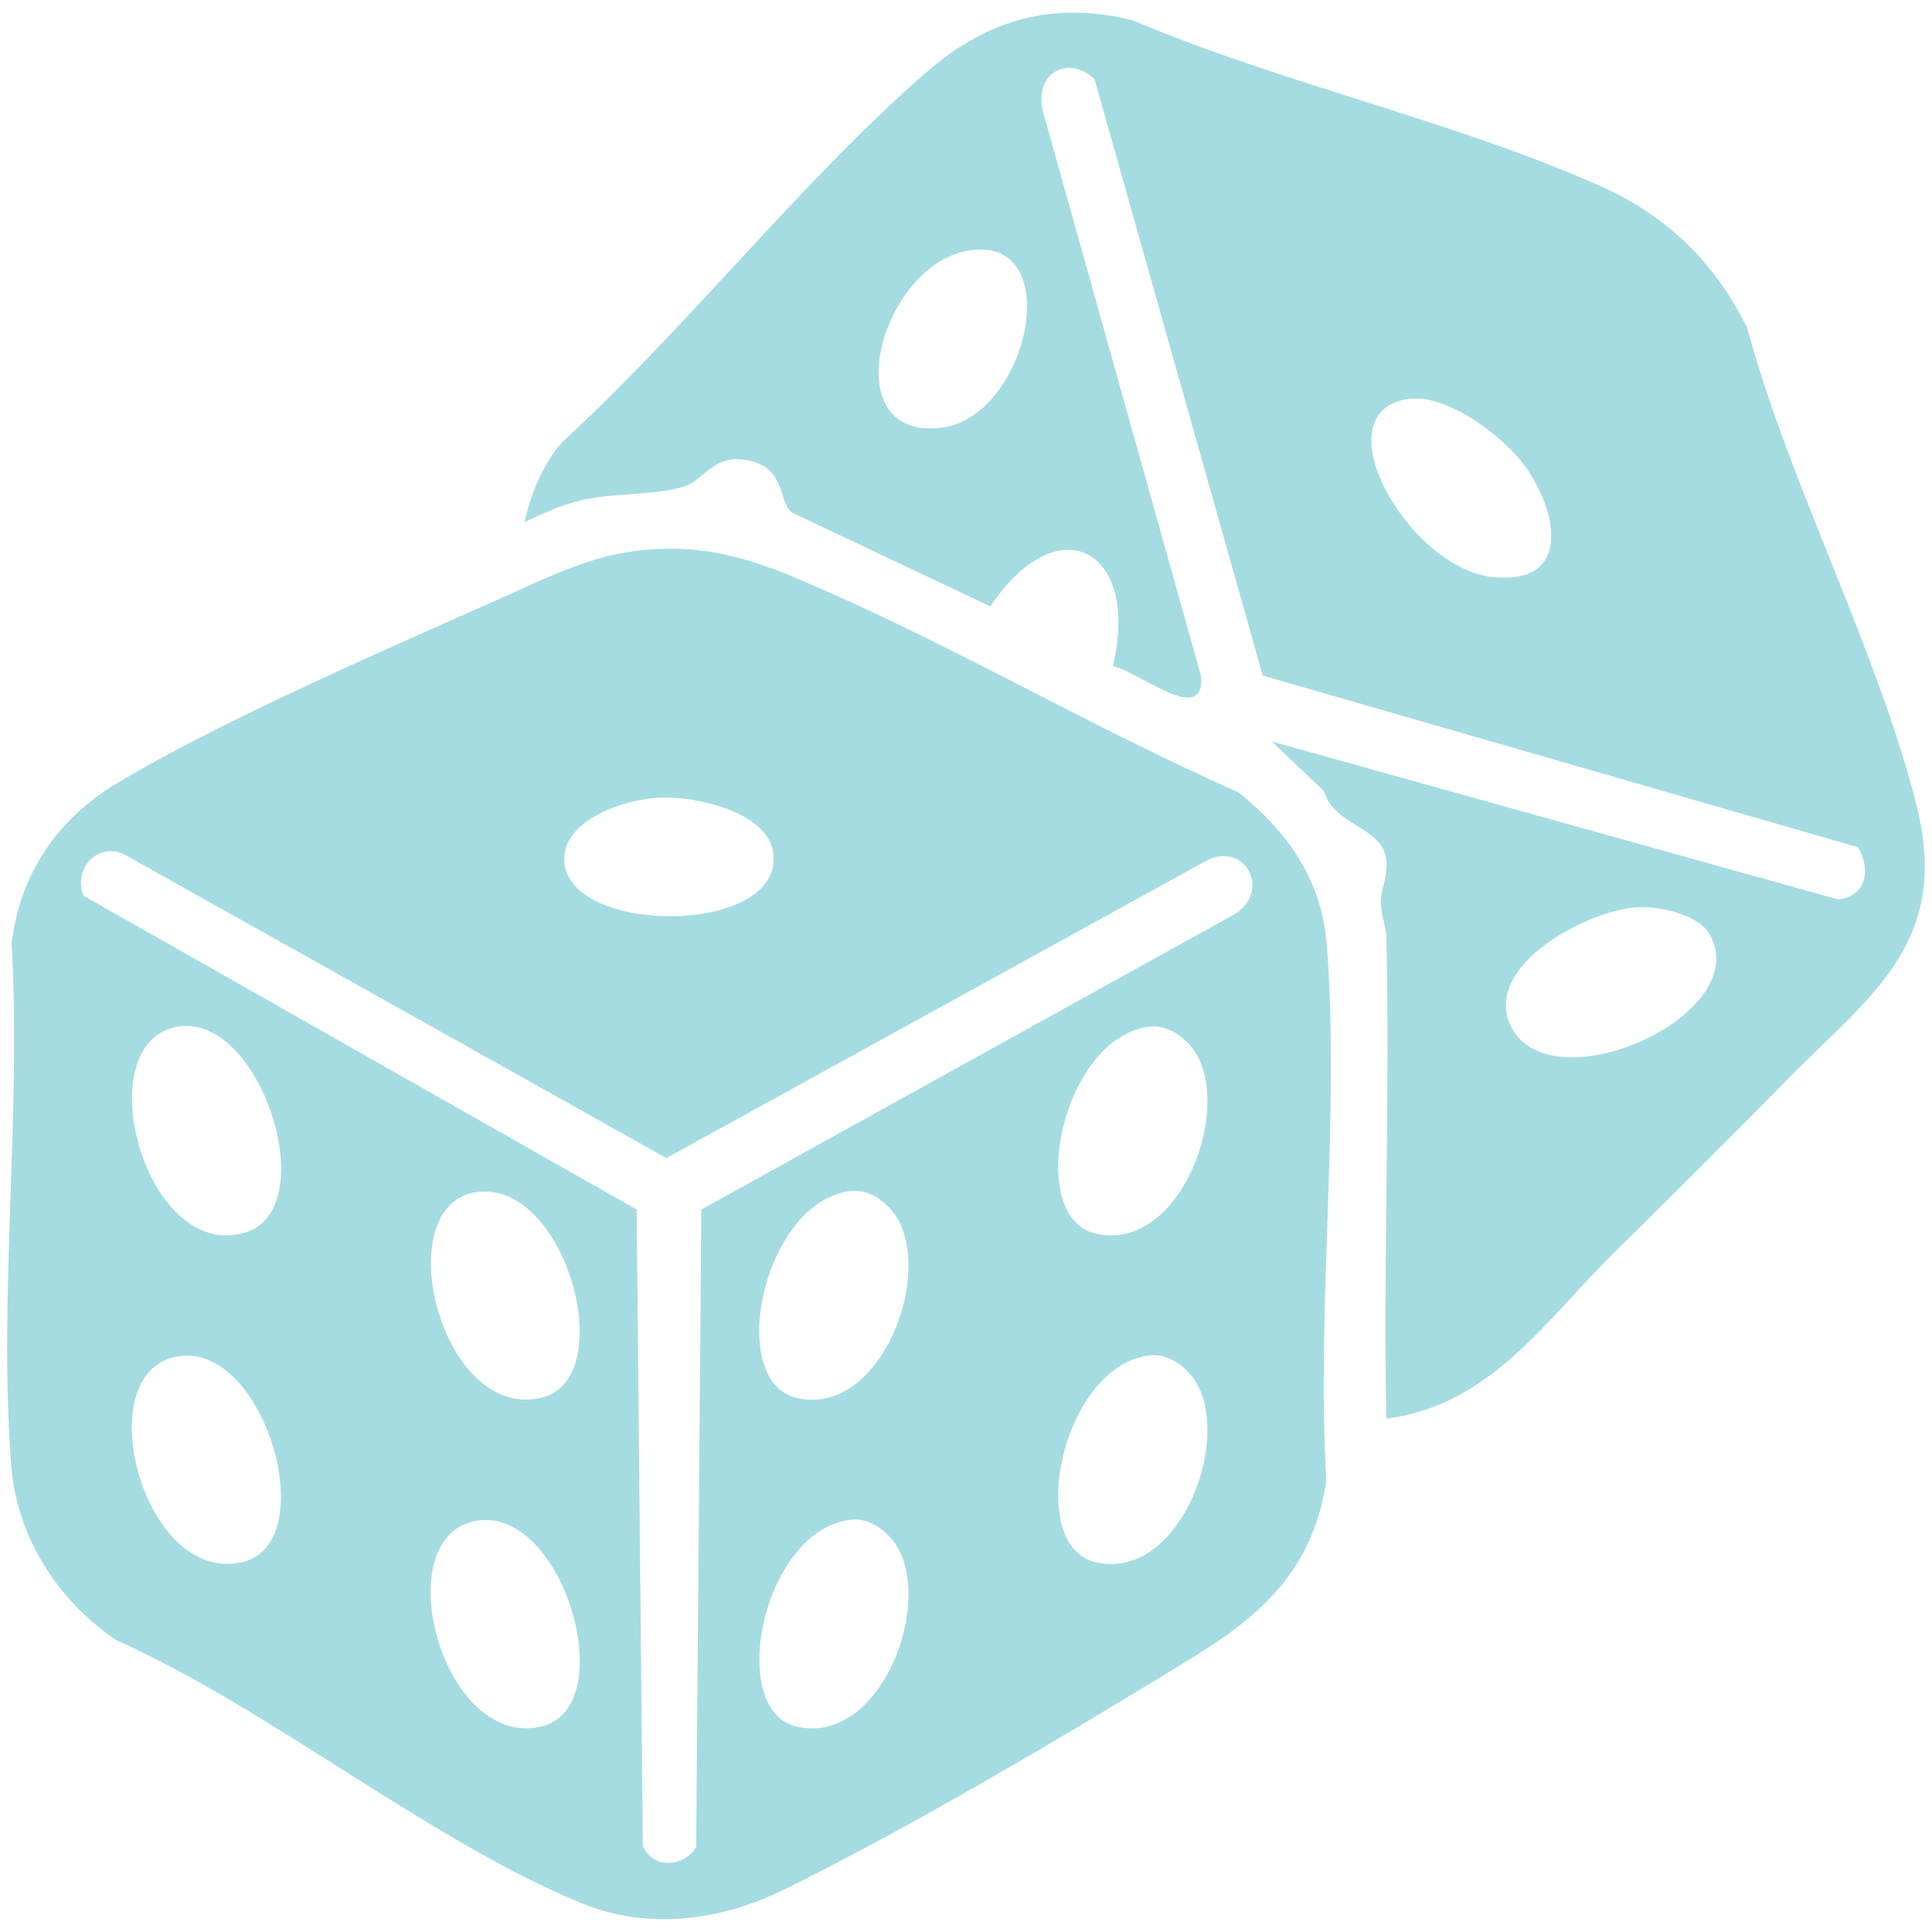
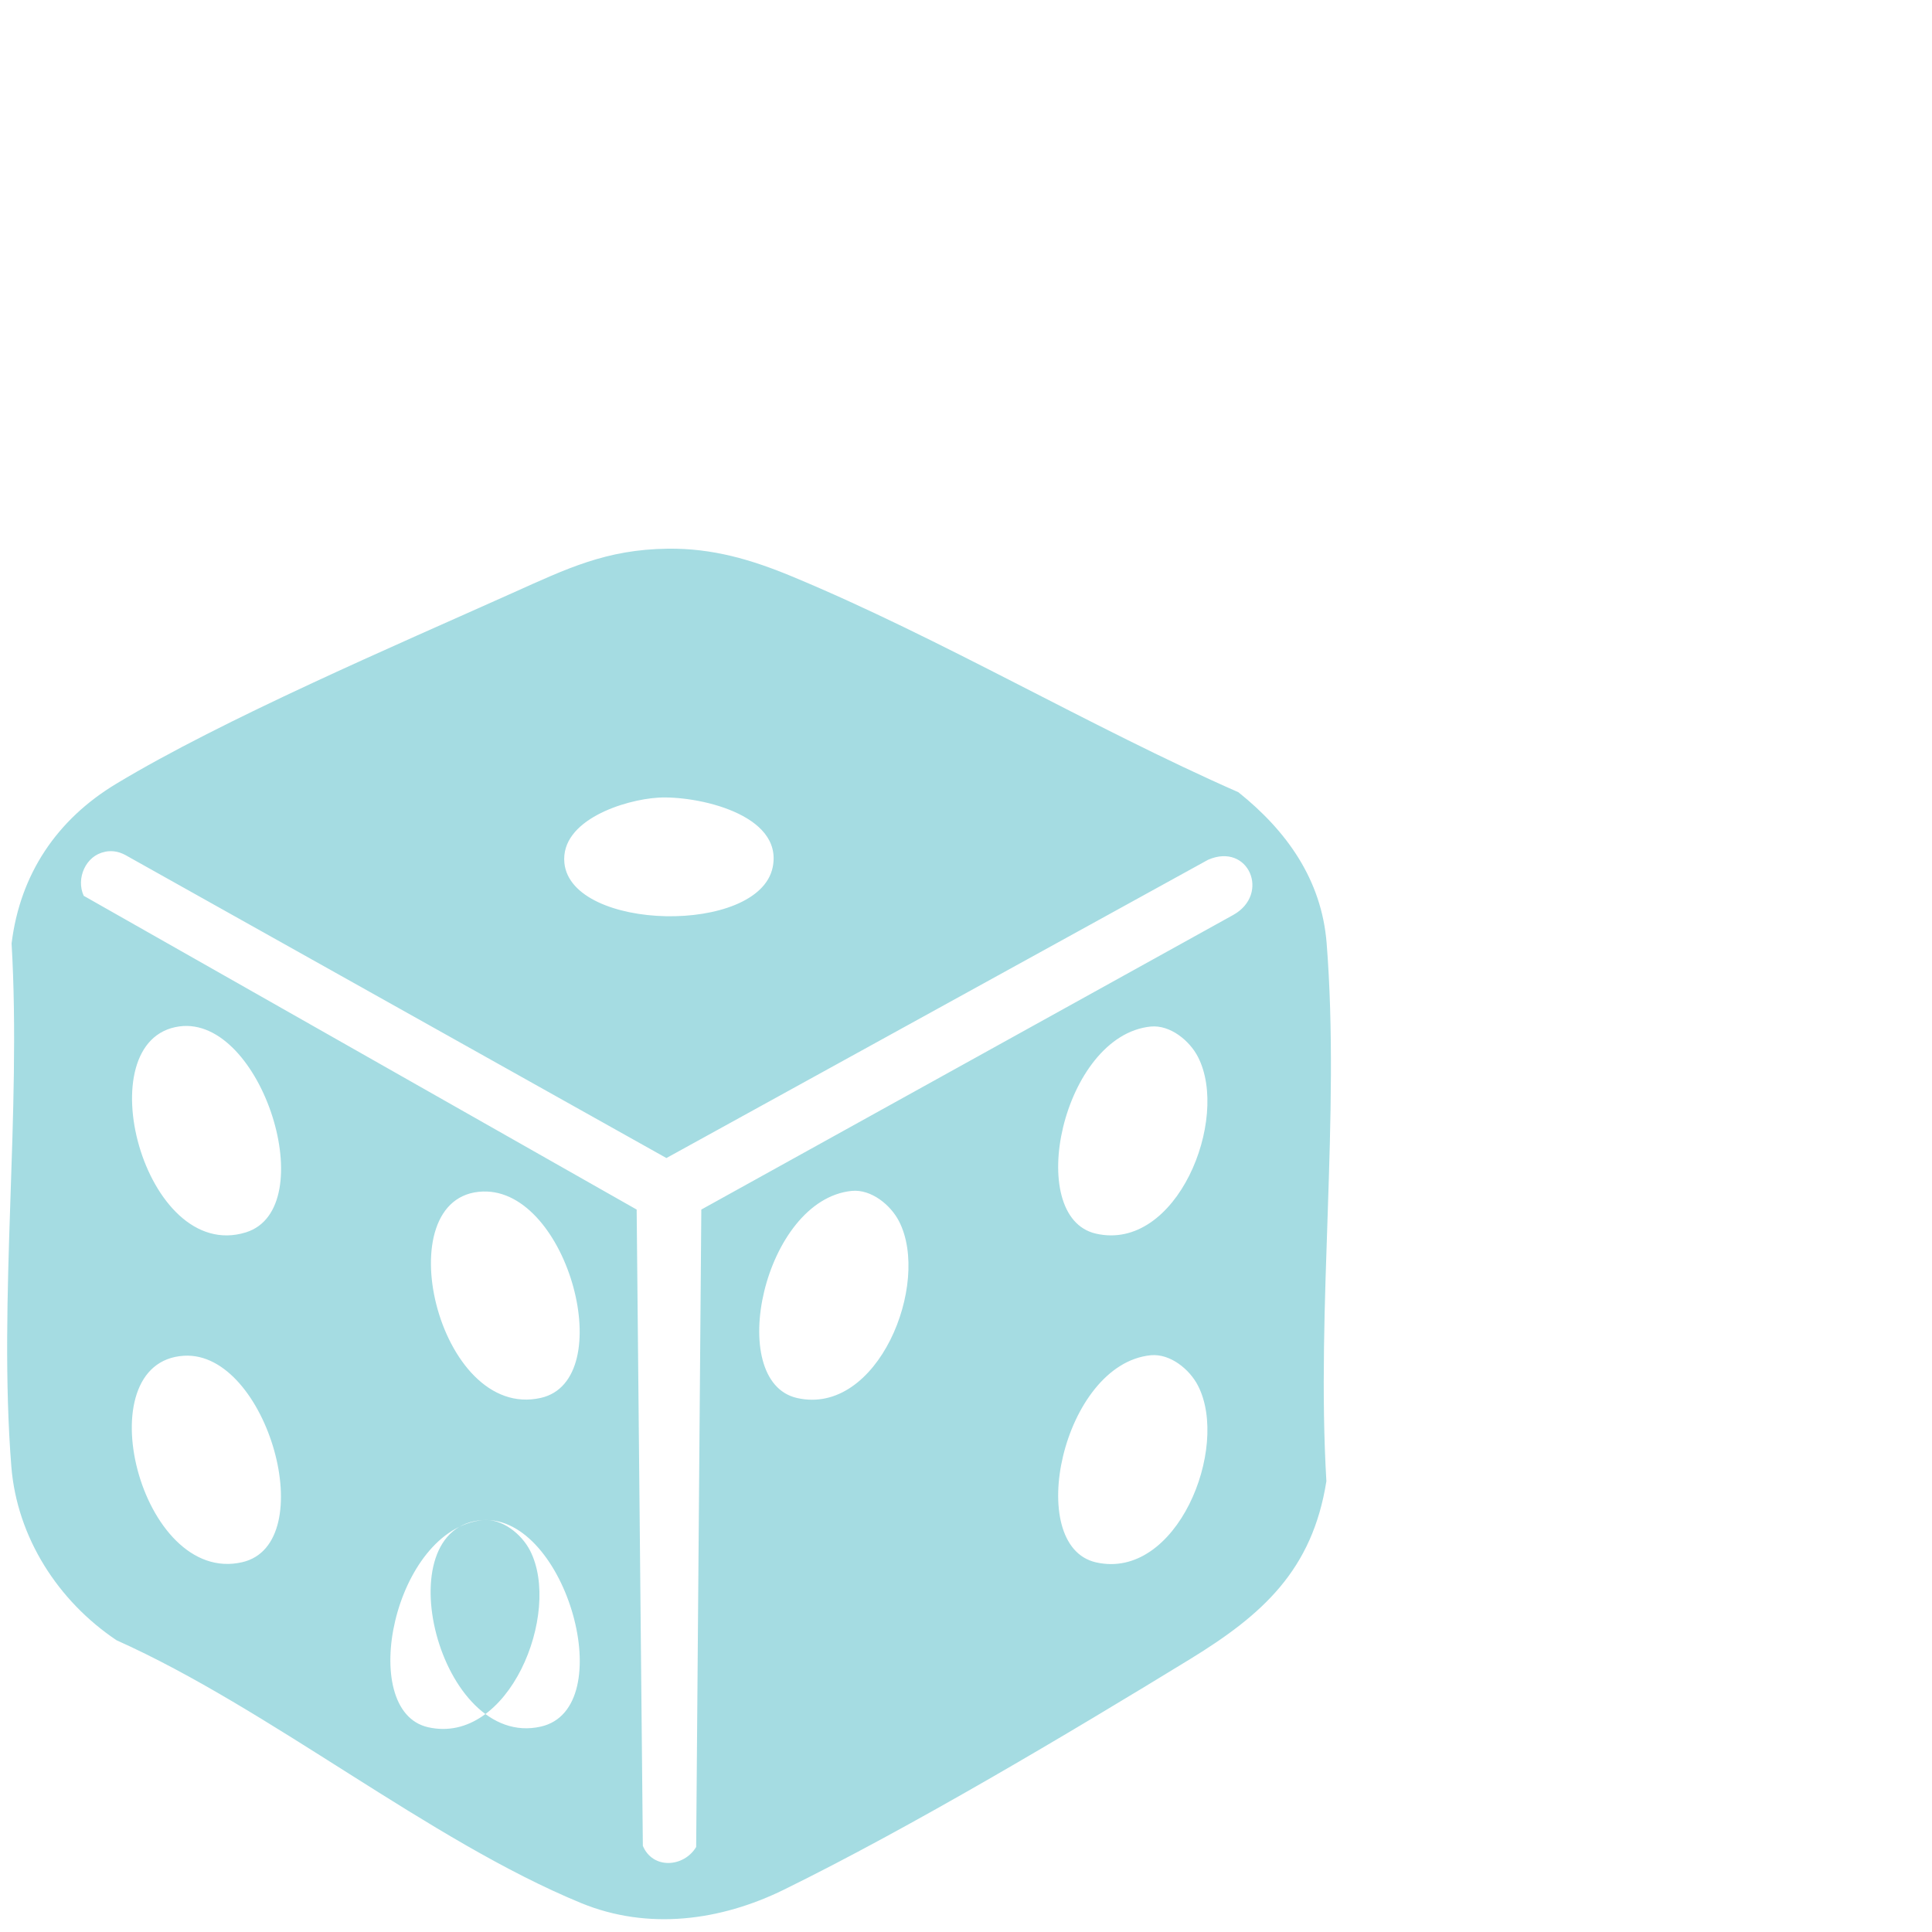
<svg xmlns="http://www.w3.org/2000/svg" id="Layer_1" data-name="Layer 1" viewBox="0 0 150 150">
  <defs>
    <style>
      .cls-1 {
        fill: #a5dce2;
      }
    </style>
  </defs>
-   <path class="cls-1" d="M51.85,42.6c3.48-.04,6.47.84,9.63,2.15,11.59,4.81,23.12,11.68,34.67,16.76,3.75,3,6.46,6.79,6.85,11.72,1.06,13.41-.82,28.21-.02,41.77-1.09,6.91-4.97,10.37-10.56,13.8-9.51,5.82-21.67,13.06-31.57,17.92-4.91,2.41-10.54,3.17-15.74,1.03-11.82-4.87-24.13-15.06-36.06-20.4-4.54-3.04-7.73-7.99-8.17-13.49-1.03-13.04.79-27.42.02-40.61.66-5.39,3.52-9.62,8.11-12.39,8.32-5.02,21.66-10.73,30.8-14.83,4.2-1.88,7.23-3.37,12.04-3.43ZM51.1,61.93c-2.57.15-7.62,1.73-7.28,5.08.55,5.3,15.08,5.59,16.17.33.86-4.16-5.96-5.59-8.9-5.41ZM8.14,66.14c-1.48.28-2.26,2.07-1.64,3.41l42.93,24.36.48,49.4c.77,1.84,3.18,1.68,4.14.09l.4-49.49,41.31-22.88c2.88-1.62,1.18-5.64-1.96-4.28l-42.06,23.16-41.8-23.41c-.58-.35-1.12-.5-1.8-.37ZM13.93,79.69c-7.31.99-2.75,18.44,5.16,15.99,5.95-1.85,1.25-16.85-5.16-15.99ZM89.35,79.7c-6.86.68-9.88,14.8-4.26,16.08,6.27,1.43,10.41-8.89,7.92-13.72-.65-1.27-2.16-2.5-3.66-2.36ZM37.5,92.51c-7.62.24-3.53,17.86,4.5,16.02,6.06-1.39,2.14-16.23-4.5-16.02ZM66.14,92.46c-6.86.68-9.88,14.8-4.26,16.08,6.27,1.43,10.41-8.89,7.92-13.72-.65-1.27-2.16-2.5-3.66-2.36ZM14.29,105.26c-7.73.45-3.4,17.85,4.51,16.03,6.17-1.41,1.96-16.41-4.51-16.03ZM89.35,105.22c-6.86.68-9.88,14.8-4.26,16.08,6.27,1.43,10.41-8.89,7.92-13.72-.65-1.27-2.16-2.5-3.66-2.36ZM37.49,118.02c-7.73.45-3.4,17.85,4.51,16.03,6.17-1.41,1.96-16.41-4.51-16.03ZM66.14,117.98c-6.9.68-9.83,14.81-4.26,16.08,6.27,1.43,10.41-8.89,7.92-13.72-.65-1.27-2.16-2.5-3.66-2.36Z" />
-   <path class="cls-1" d="M107.63,110.16c-.23-12.43.29-24.9.01-37.33-.02-.92-.41-1.77-.43-2.69-.03-1.13.59-2.12.41-3.45-.35-2.55-4.02-2.53-4.82-5.26l-4.06-3.86,43.96,12.26c2.22-.25,2.58-2.3,1.56-4.05l-46.22-13.33-13.06-46.3c-2.04-1.96-4.7-.46-4.02,2.46l12.28,43.85c.4,4.07-4.96-.41-6.84-.74,2.17-9.08-4.25-12.51-9.51-4.64l-15.4-7.28c-1.14-.92-.41-3.65-3.73-4.11-2.39-.33-3.14,1.56-4.56,2.05-2.1.74-5.58.49-8.16,1.12-1.5.37-2.93,1.01-4.31,1.68.49-2.25,1.39-4.42,2.89-6.19,9.65-8.82,18.63-20.35,28.4-28.82,4.67-4.05,9.84-5.49,15.96-3.94,11.54,4.9,24.91,7.79,36.26,12.85,5.16,2.3,8.92,5.94,11.41,11.02,3.31,12.21,10.13,25.03,13.16,37.11,2.71,10.82-3.85,14.89-10.26,21.46-4.35,4.45-8.7,8.76-13.15,13.14-5.3,5.21-9.68,11.98-17.77,12.97ZM75.82,19.38c-7.3.43-11.33,14.8-2.8,13.84,6.65-.75,9.72-14.25,2.8-13.84ZM109.47,30.96c-7.11.86-.19,13.19,6.47,13.85,6.1.6,5.02-5.09,2.45-8.63-1.66-2.29-5.97-5.57-8.92-5.22ZM127.28,70.43c-3.96.15-12.37,4.62-9.93,9.33,3.14,6.08,18.96-.95,15.37-7.25-.85-1.5-3.85-2.14-5.44-2.08Z" />
+   <path class="cls-1" d="M51.85,42.6c3.48-.04,6.47.84,9.63,2.15,11.59,4.81,23.12,11.68,34.67,16.76,3.75,3,6.46,6.79,6.85,11.72,1.06,13.41-.82,28.21-.02,41.77-1.09,6.91-4.97,10.37-10.56,13.8-9.51,5.82-21.67,13.06-31.57,17.92-4.91,2.41-10.54,3.17-15.74,1.03-11.82-4.87-24.13-15.06-36.06-20.4-4.54-3.04-7.73-7.99-8.17-13.49-1.03-13.04.79-27.42.02-40.61.66-5.39,3.52-9.62,8.11-12.39,8.32-5.02,21.66-10.73,30.8-14.83,4.2-1.88,7.23-3.37,12.04-3.43ZM51.1,61.93c-2.57.15-7.62,1.73-7.28,5.08.55,5.3,15.08,5.59,16.17.33.86-4.16-5.96-5.59-8.9-5.41ZM8.14,66.14c-1.48.28-2.26,2.07-1.64,3.41l42.93,24.36.48,49.4c.77,1.84,3.18,1.68,4.14.09l.4-49.49,41.31-22.88c2.88-1.62,1.18-5.64-1.96-4.28l-42.06,23.16-41.8-23.41c-.58-.35-1.12-.5-1.8-.37ZM13.93,79.69c-7.31.99-2.75,18.44,5.16,15.99,5.95-1.85,1.25-16.85-5.16-15.99ZM89.35,79.7c-6.86.68-9.88,14.8-4.26,16.08,6.27,1.43,10.41-8.89,7.92-13.72-.65-1.27-2.16-2.5-3.66-2.36ZM37.5,92.51c-7.62.24-3.53,17.86,4.5,16.02,6.06-1.39,2.14-16.23-4.5-16.02ZM66.14,92.46c-6.86.68-9.88,14.8-4.26,16.08,6.27,1.43,10.41-8.89,7.92-13.72-.65-1.27-2.16-2.5-3.66-2.36ZM14.29,105.26c-7.73.45-3.4,17.85,4.51,16.03,6.17-1.41,1.96-16.41-4.51-16.03ZM89.35,105.22c-6.86.68-9.88,14.8-4.26,16.08,6.27,1.43,10.41-8.89,7.92-13.72-.65-1.27-2.16-2.5-3.66-2.36ZM37.49,118.02c-7.73.45-3.4,17.85,4.51,16.03,6.17-1.41,1.96-16.41-4.51-16.03Zc-6.9.68-9.83,14.81-4.26,16.08,6.27,1.43,10.41-8.89,7.92-13.72-.65-1.27-2.16-2.5-3.66-2.36Z" />
</svg>